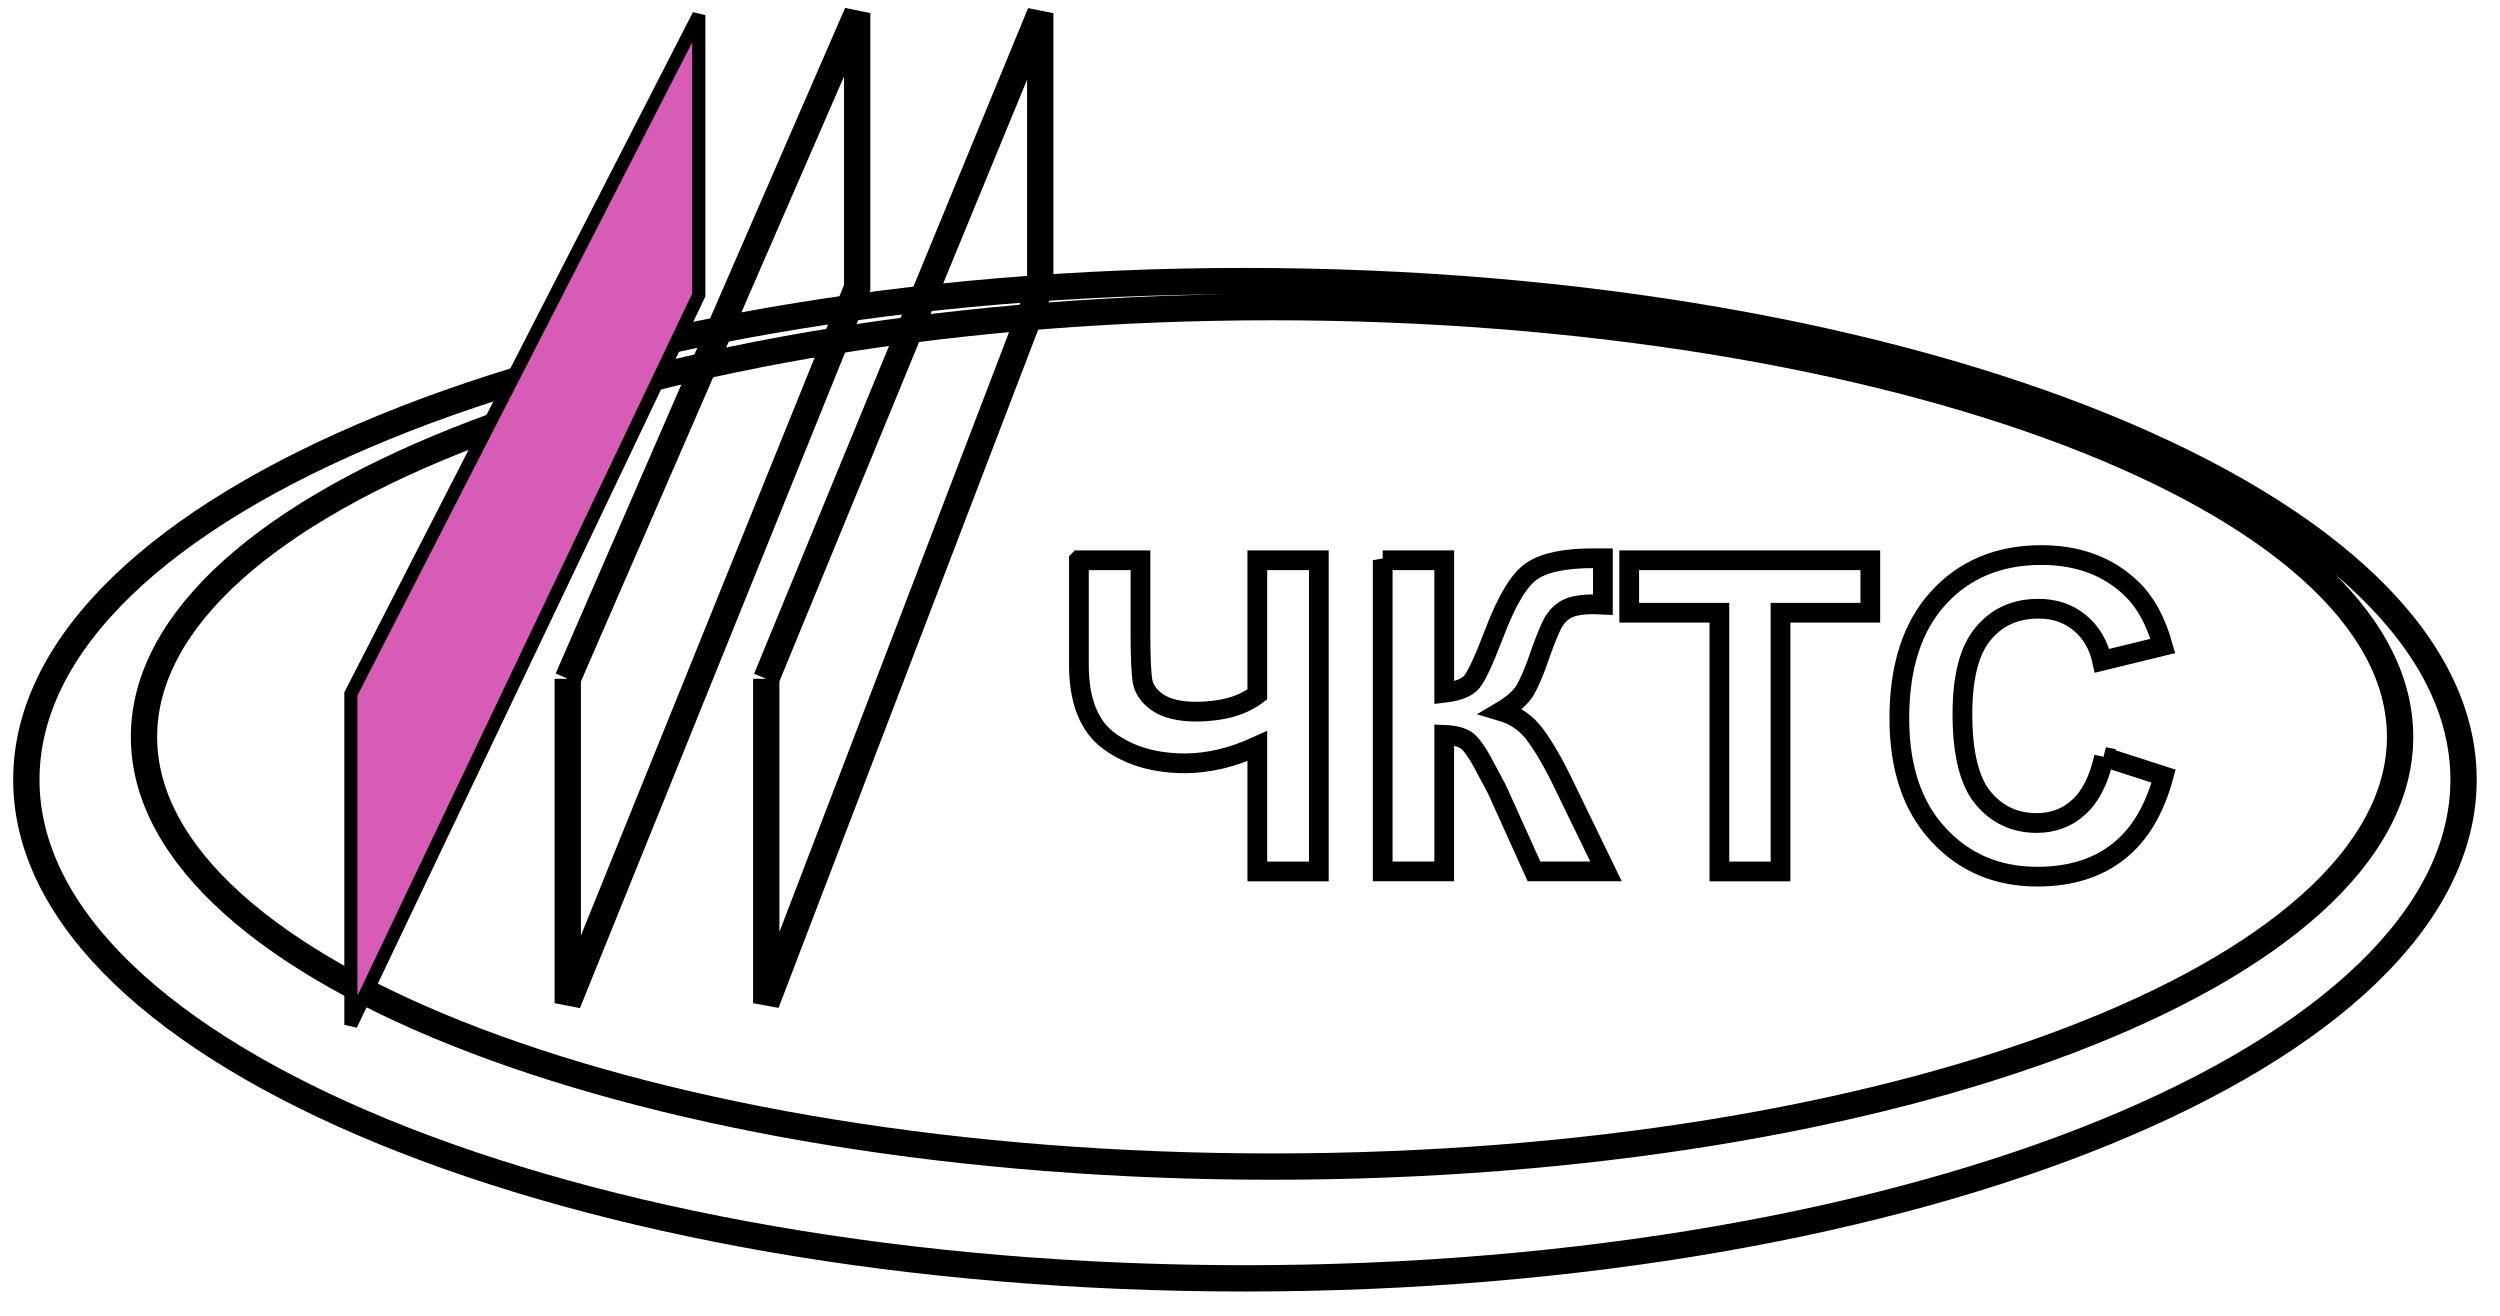
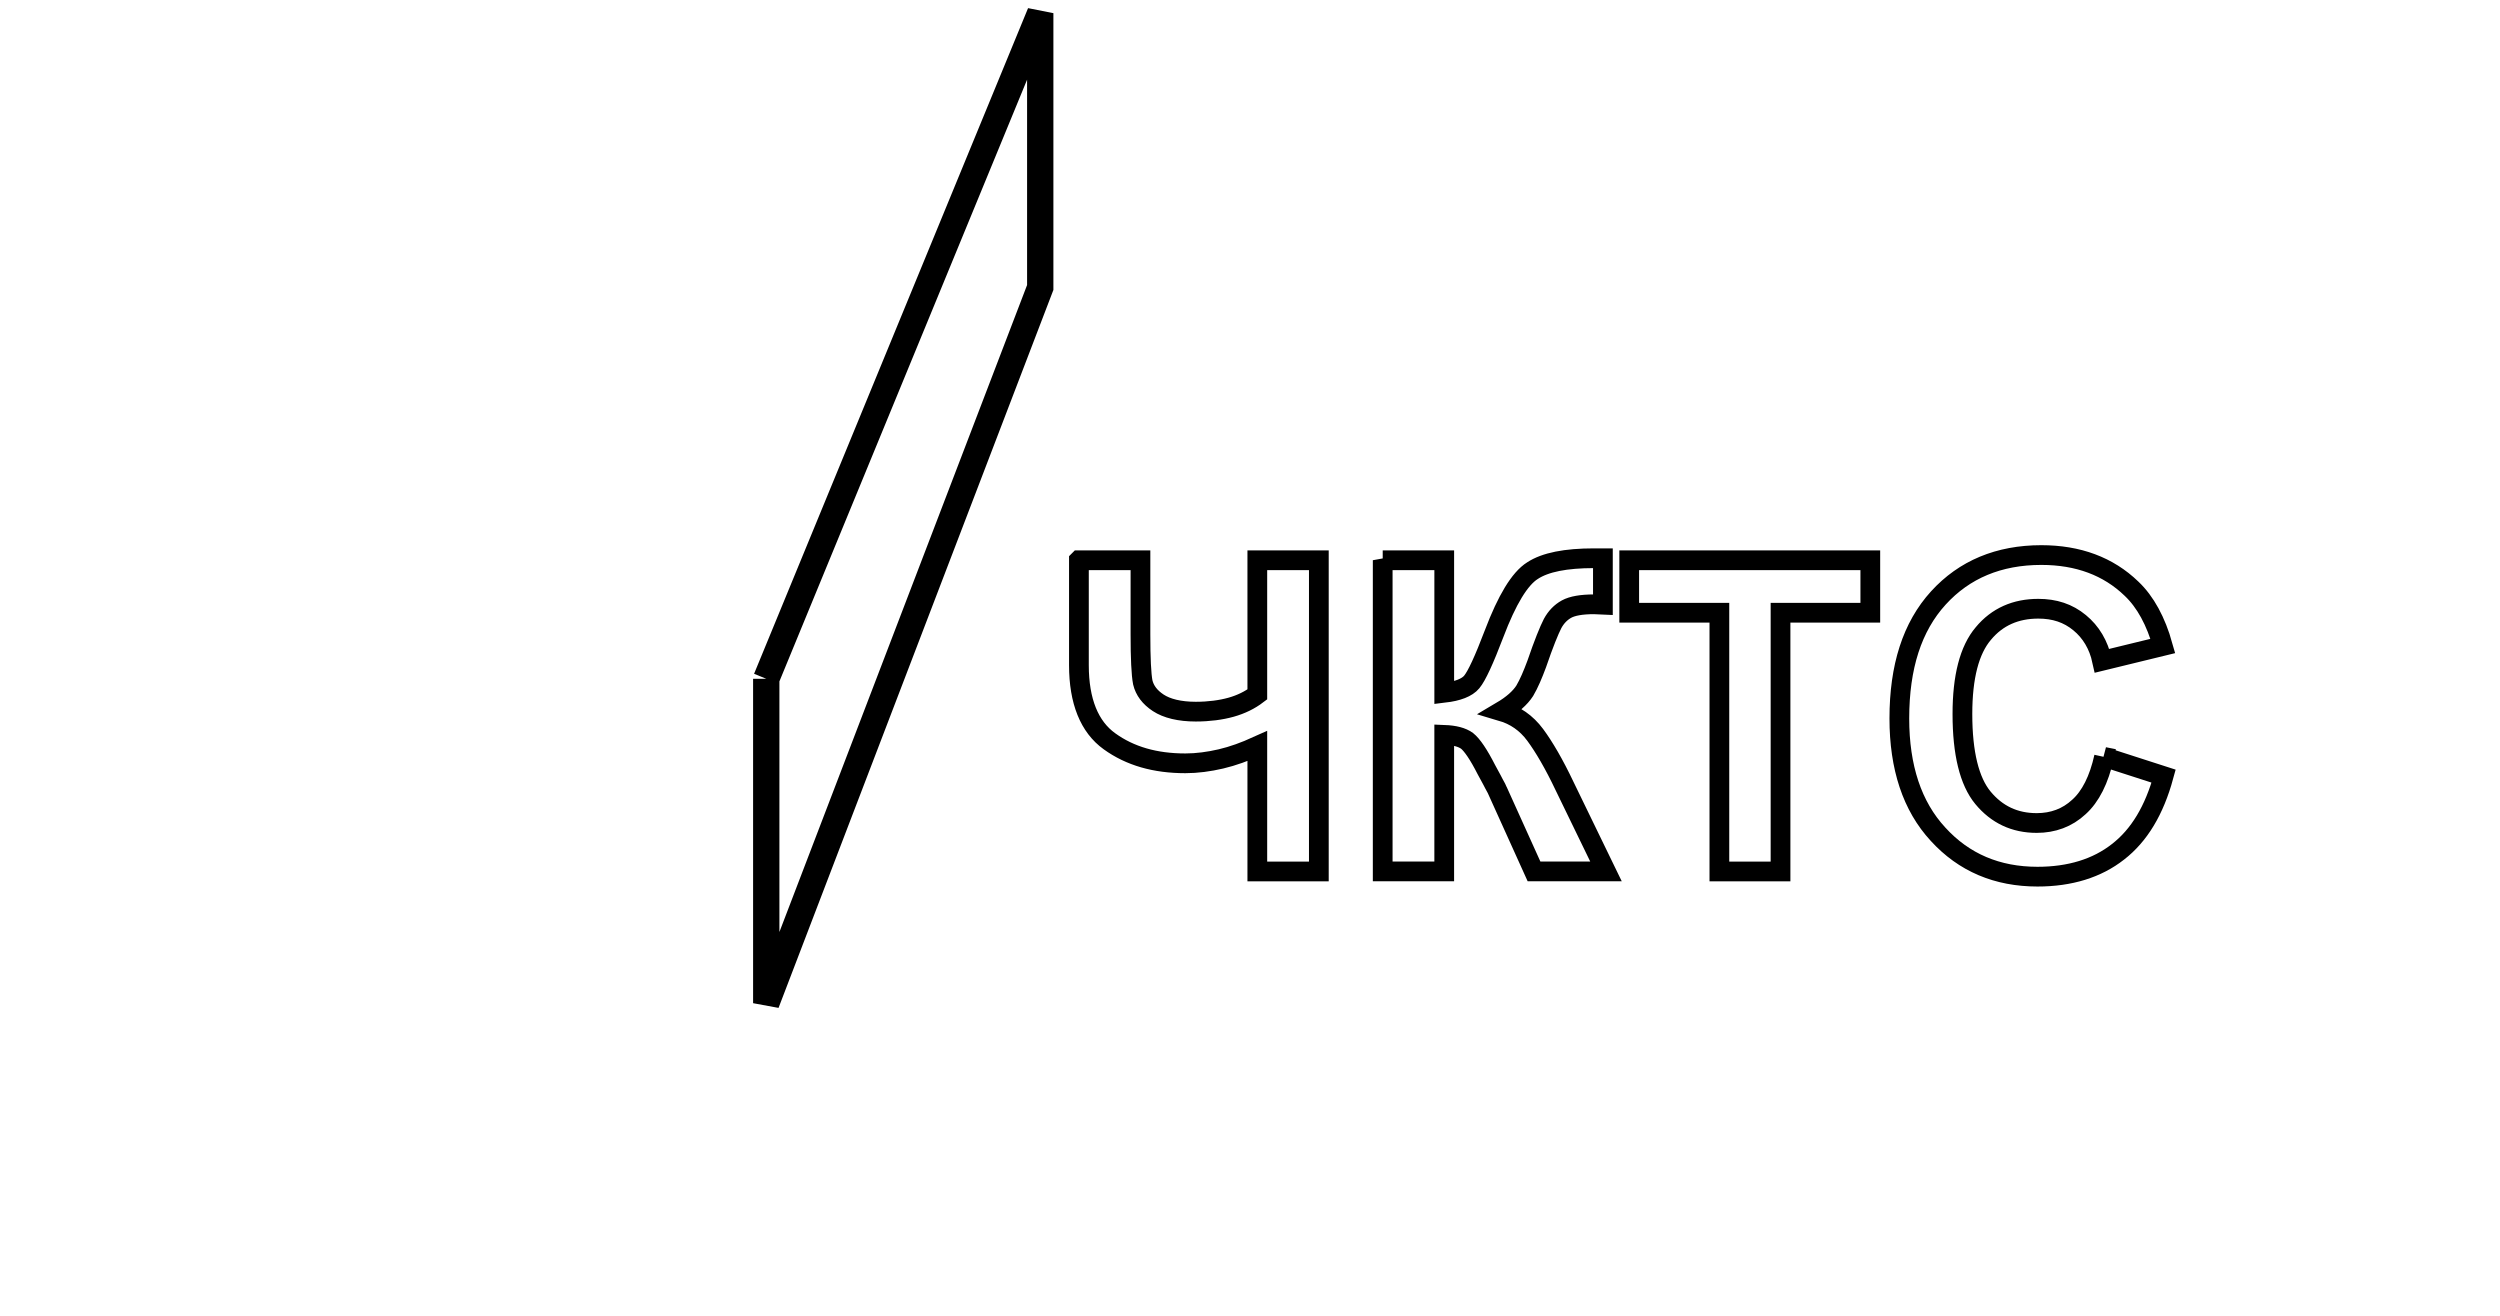
<svg xmlns="http://www.w3.org/2000/svg" width="190" height="100">
  <defs>
    <style type="text/css"> .str0 {stroke:#000000;stroke-width:1.5} .str1 {stroke:#000000;stroke-width:2} .str2 {stroke:#D75CB6;stroke-width:2} .fil2 {fill:none} .fil0 {fill:#000000} .fil1 {fill:#D75CB6} </style>
  </defs>
  <g>
    <title>background</title>
  </g>
  <g>
    <title>Layer 1</title>
    <g stroke="null" id="���� 1">
      <path stroke="null" id="svg_9" d="m81.999,42.579l4.676,0l0,5.631c0,1.826 0.059,3.044 0.176,3.653c0.147,0.609 0.529,1.126 1.176,1.552c0.647,0.426 1.618,0.67 2.853,0.67c1,0 1.912,-0.122 2.676,-0.335c0.765,-0.213 1.441,-0.548 2,-0.974l0,-10.197l4.676,0l0,23.651l-4.676,0l0,-9.527c-0.941,0.426 -1.853,0.761 -2.765,0.974c-0.912,0.213 -1.823,0.335 -2.706,0.335c-2.294,0 -4.206,-0.548 -5.764,-1.674c-1.529,-1.096 -2.323,-3.044 -2.323,-5.783l0,-7.975zm23.087,0l4.676,0l0,10.075c1.029,-0.122 1.735,-0.396 2.088,-0.822c0.382,-0.457 0.941,-1.674 1.706,-3.683c0.971,-2.557 1.941,-4.17 2.912,-4.779c0.971,-0.639 2.529,-0.944 4.676,-0.944c0.118,0 0.324,0 0.676,0l0,3.531l-0.676,-0.03c-0.941,0 -1.647,0.122 -2.088,0.365c-0.441,0.244 -0.794,0.609 -1.059,1.096c-0.265,0.517 -0.676,1.522 -1.206,3.074c-0.294,0.791 -0.588,1.491 -0.912,2.039c-0.353,0.548 -0.941,1.065 -1.765,1.552c1.029,0.304 1.882,0.883 2.559,1.796c0.676,0.913 1.441,2.222 2.235,3.896l3.147,6.483l-5.47,0l-2.765,-6.118c-0.029,-0.091 -0.118,-0.244 -0.265,-0.517c-0.029,-0.061 -0.235,-0.457 -0.588,-1.096c-0.588,-1.157 -1.088,-1.887 -1.471,-2.192c-0.382,-0.274 -0.941,-0.426 -1.735,-0.457l0,10.38l-4.676,0l0,-23.651zm25.587,23.651l0,-19.663l-6.853,0l0,-3.987l18.323,0l0,3.987l-6.823,0l0,19.663l-4.647,0zm29.234,-8.705l4.529,1.461c-0.706,2.587 -1.853,4.505 -3.47,5.753c-1.588,1.248 -3.647,1.887 -6.117,1.887c-3.059,0 -5.588,-1.065 -7.558,-3.226c-1.971,-2.131 -2.941,-5.083 -2.941,-8.797c0,-3.927 0.971,-6.97 2.97,-9.162c1.971,-2.161 4.588,-3.257 7.823,-3.257c2.794,0 5.088,0.852 6.853,2.557c1.059,1.004 1.853,2.466 2.382,4.353l-4.617,1.126c-0.265,-1.218 -0.853,-2.192 -1.706,-2.892c-0.882,-0.731 -1.912,-1.065 -3.147,-1.065c-1.706,0 -3.118,0.609 -4.176,1.887c-1.059,1.248 -1.588,3.287 -1.588,6.118c0,2.983 0.529,5.114 1.559,6.362c1.059,1.278 2.412,1.918 4.088,1.918c1.235,0 2.323,-0.396 3.206,-1.218c0.882,-0.791 1.529,-2.07 1.912,-3.805z" class="fil2 str0" />
-       <path stroke="null" id="svg_10" d="m94.616,21.363c50.998,0 92.614,17.015 92.614,37.896c0,20.85 -41.616,37.896 -92.614,37.896c-51.027,0 -92.614,-17.046 -92.614,-37.896c0,-20.881 41.586,-37.896 92.614,-37.896zm2.059,1.978c47.233,0 85.732,14.671 85.732,32.66c0,17.989 -38.498,32.66 -85.732,32.66c-47.204,0 -85.732,-14.671 -85.732,-32.66c0,-17.989 38.528,-32.66 85.732,-32.66z" class="fil2 str1" />
-       <path stroke="null" fill="none" id="svg_6" d="m26.668,52.737l26.44,-51.585l0,21.266l-26.44,55.47l0,-25.15z" class="fil1" />
-       <path stroke="null" id="svg_12" d="m43.148,51.588l21.999,-50.589l0,20.85l-21.999,54.393l0,-24.655z" class="fil2 str1" />
      <path stroke="null" id="svg_13" d="m58.235,51.588l20.823,-50.589l0,20.85l-20.823,54.393l0,-24.655z" class="fil2 str1" />
    </g>
  </g>
  <g>
    <title>background</title>
-     <rect fill="none" id="canvas_background" height="102" width="192" y="-1" x="-1" />
  </g>
</svg>